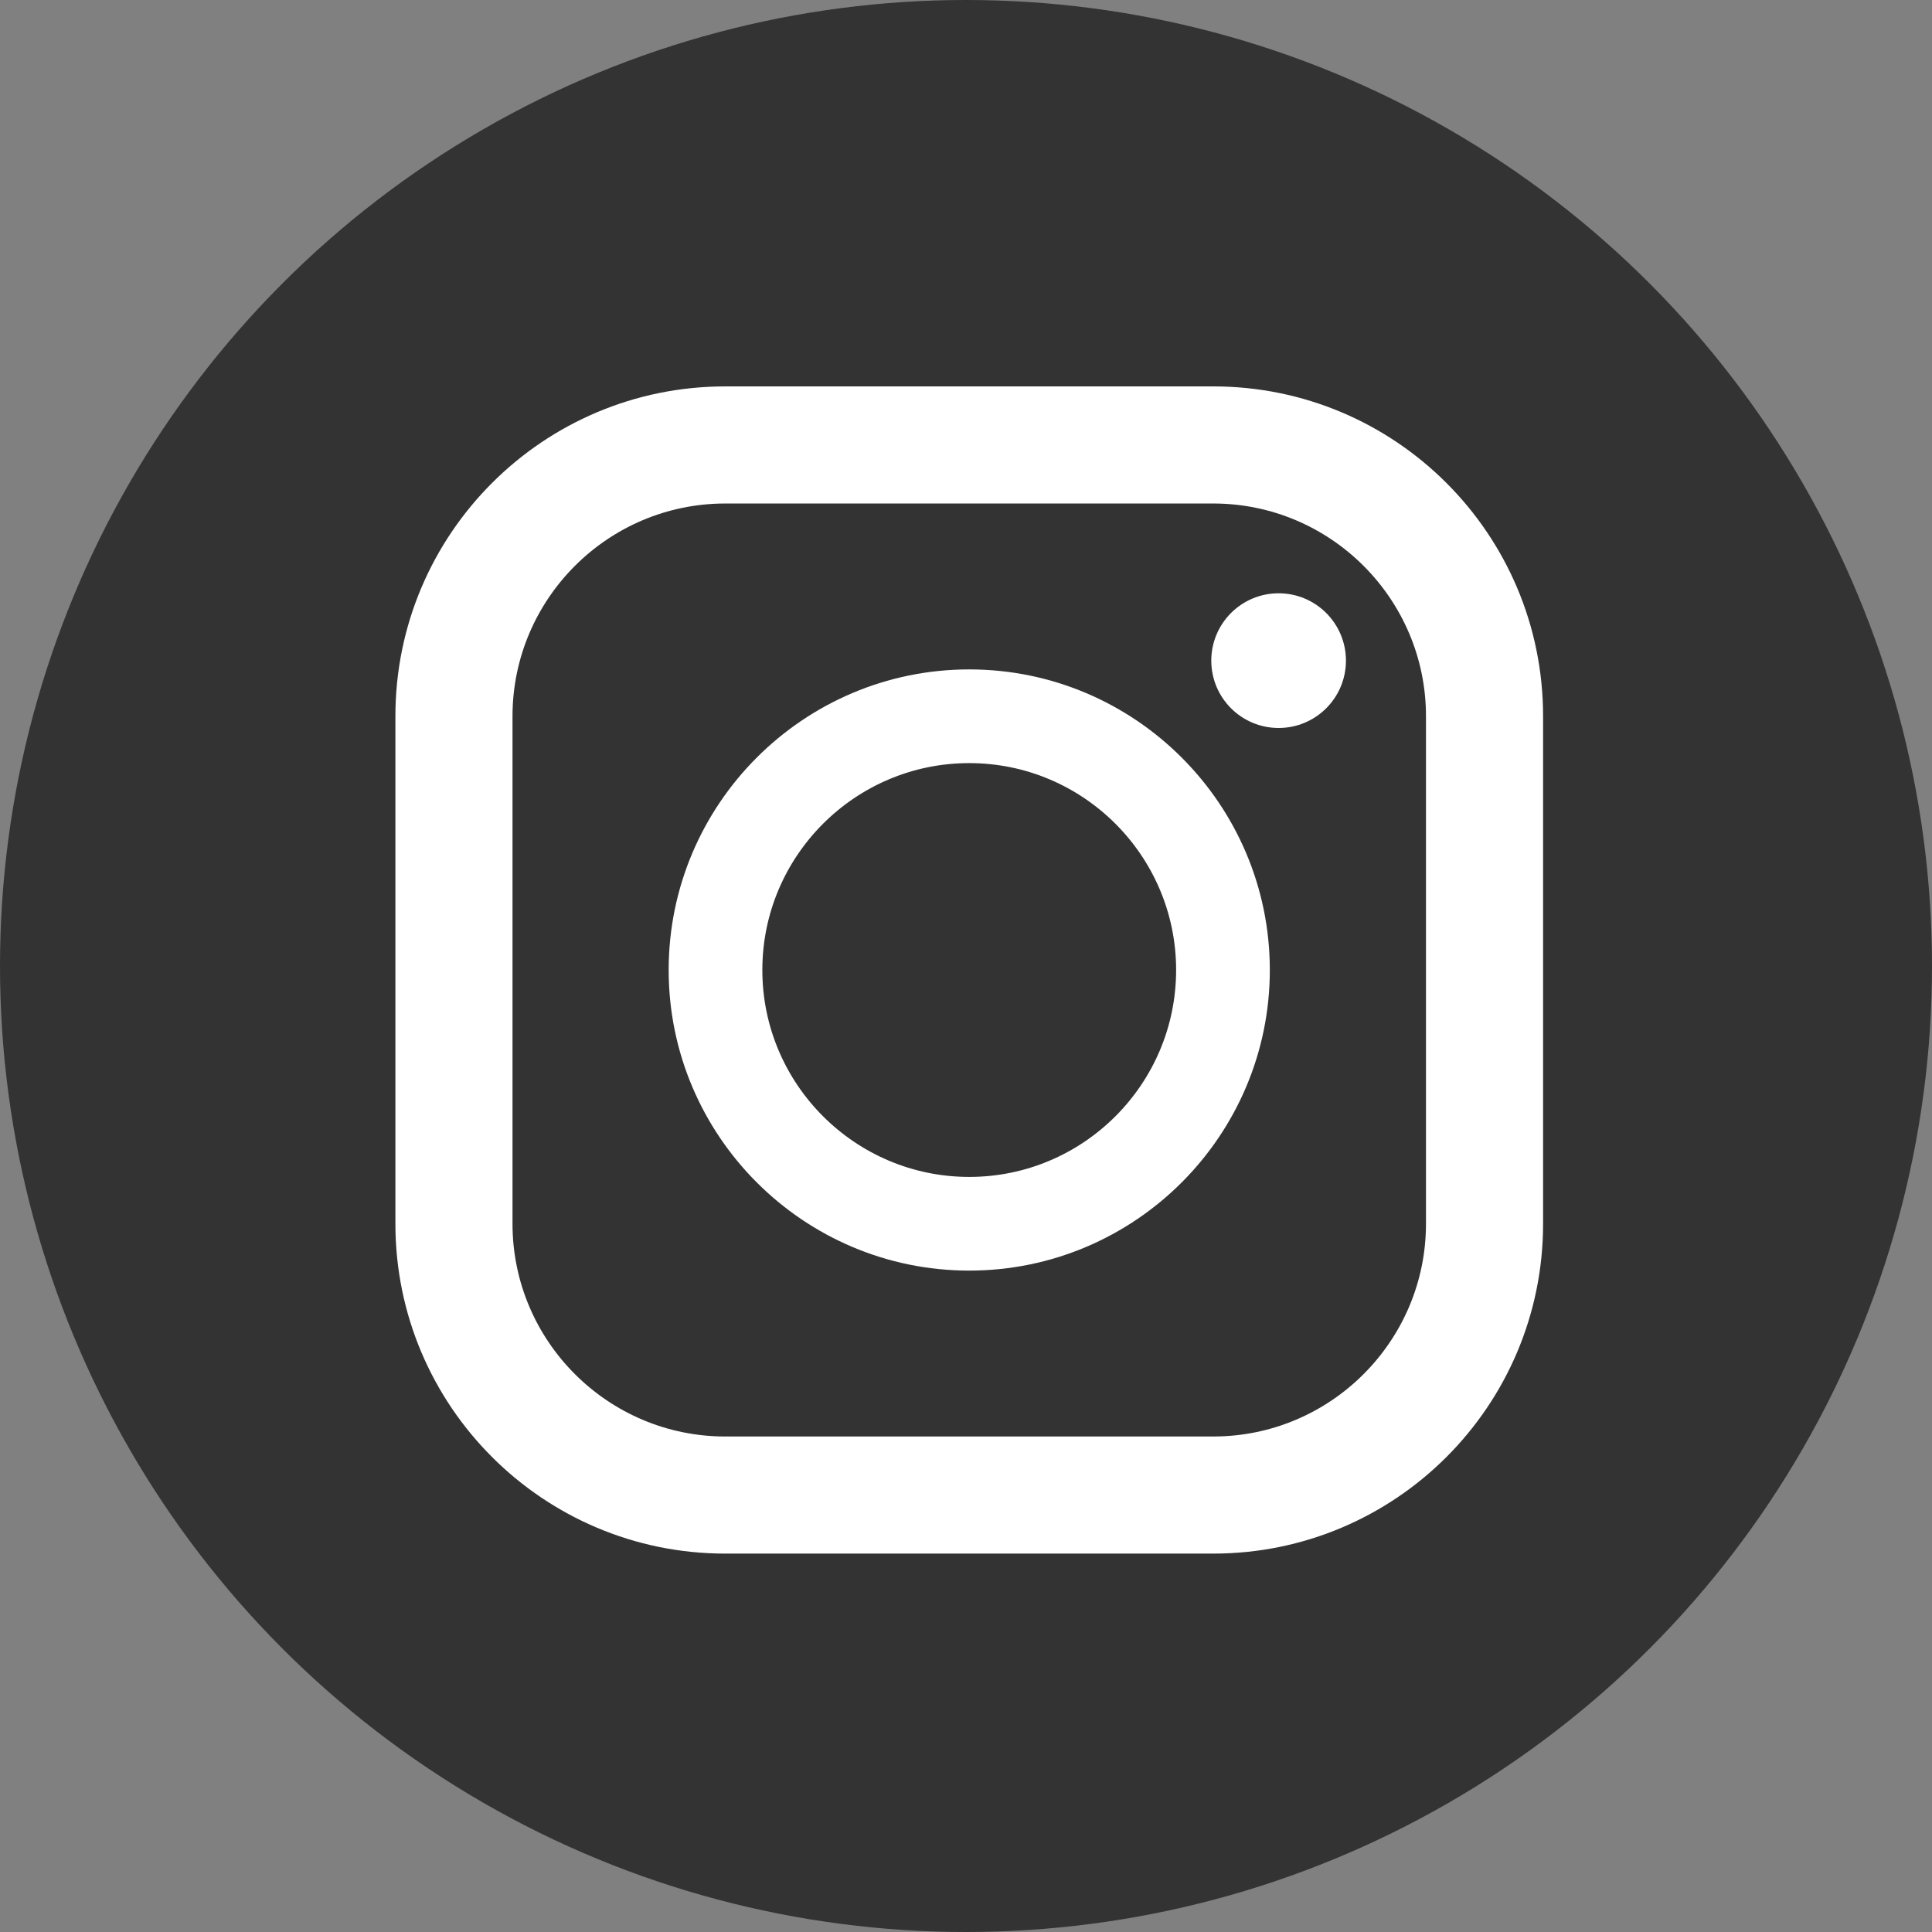
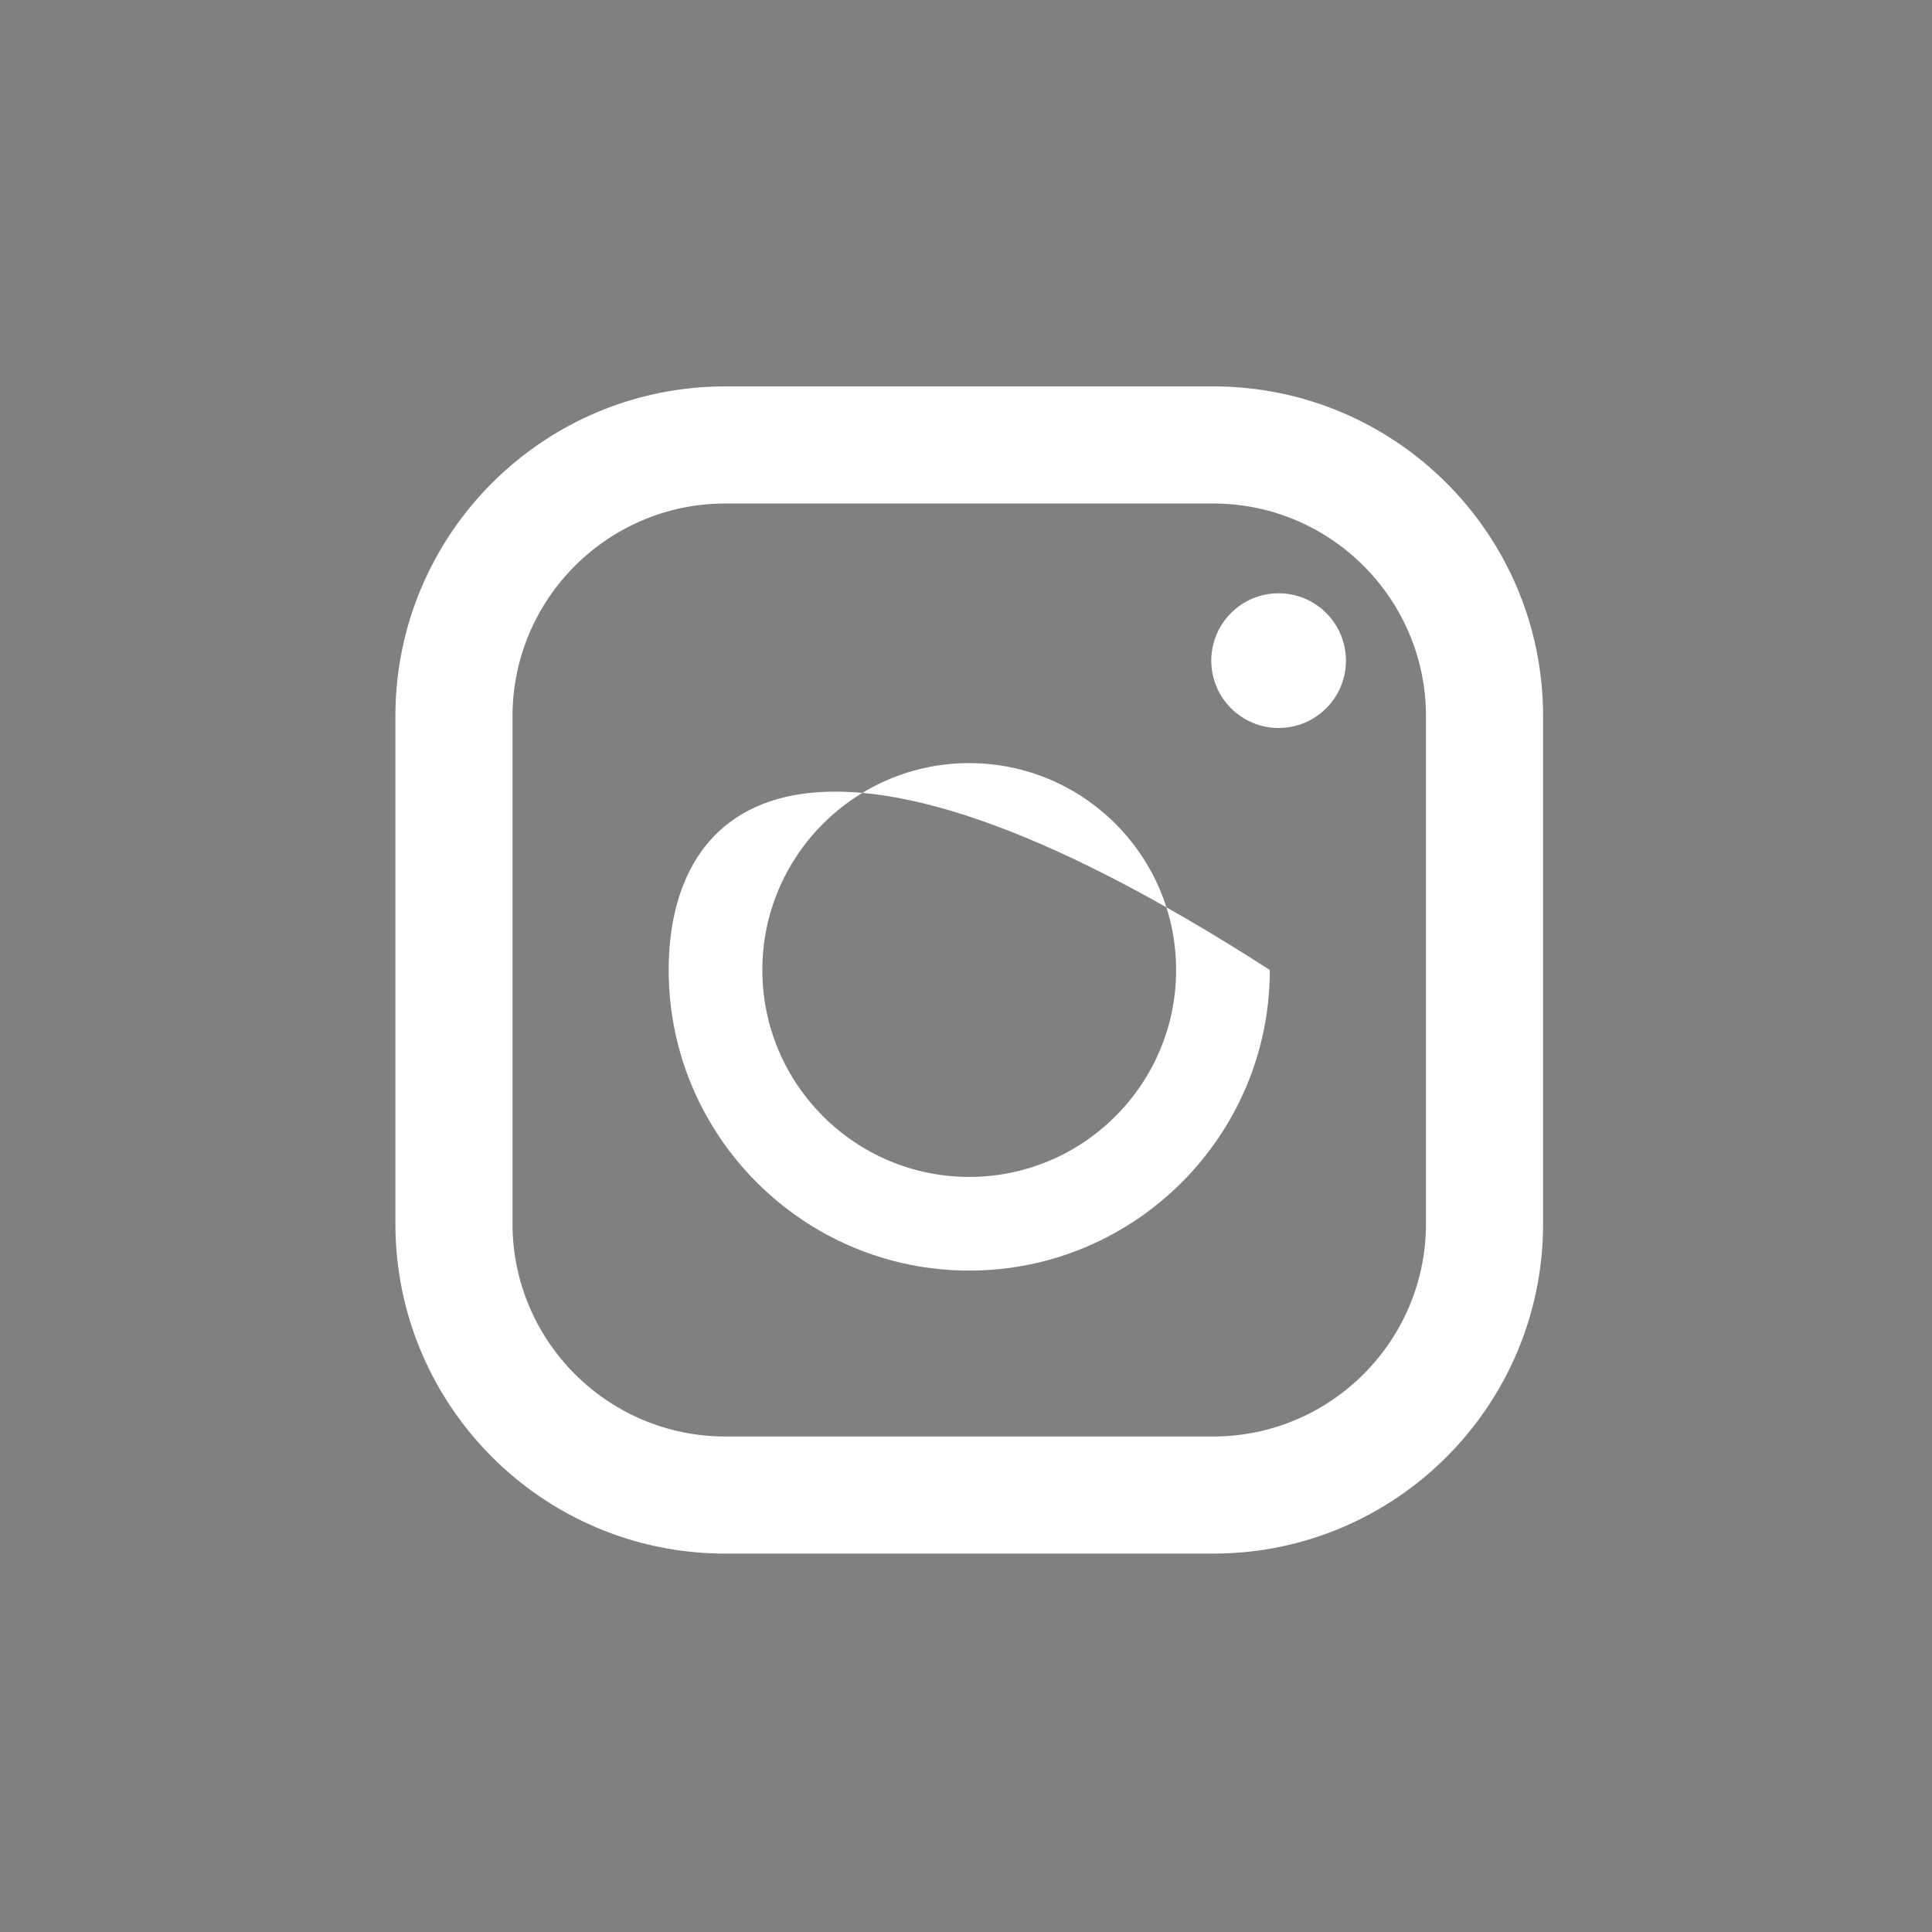
<svg xmlns="http://www.w3.org/2000/svg" width="70" height="70" viewBox="0 0 70 70" fill="none">
  <rect x="0" y="0" width="70" height="70" fill="#808080" stroke="none" />
-   <circle cx="35" cy="35" r="35" fill="#333333" />
  <path d="M43.958 14H26.278C19.677 14 14.326 19.351 14.326 25.951V44.339C14.326 50.939 19.677 56.29 26.278 56.29H43.958C50.558 56.29 55.909 50.939 55.909 44.339V25.951C55.909 19.351 50.558 14 43.958 14ZM18.569 25.951C18.569 21.701 22.027 18.243 26.278 18.243H43.958C48.208 18.243 51.666 21.701 51.666 25.951V44.339C51.666 48.589 48.208 52.047 43.958 52.047H26.278C22.027 52.047 18.569 48.589 18.569 44.339V25.951Z" fill="white" />
-   <path d="M35.117 46.036C41.122 46.036 46.008 41.15 46.008 35.145C46.008 29.14 41.122 24.254 35.117 24.254C29.112 24.254 24.227 29.14 24.227 35.145C24.227 41.15 29.112 46.036 35.117 46.036ZM35.117 27.649C39.251 27.649 42.613 31.012 42.613 35.145C42.613 39.279 39.251 42.642 35.117 42.642C30.984 42.642 27.621 39.279 27.621 35.145C27.621 31.012 30.984 27.649 35.117 27.649Z" fill="white" />
+   <path d="M35.117 46.036C41.122 46.036 46.008 41.15 46.008 35.145C29.112 24.254 24.227 29.14 24.227 35.145C24.227 41.15 29.112 46.036 35.117 46.036ZM35.117 27.649C39.251 27.649 42.613 31.012 42.613 35.145C42.613 39.279 39.251 42.642 35.117 42.642C30.984 42.642 27.621 39.279 27.621 35.145C27.621 31.012 30.984 27.649 35.117 27.649Z" fill="white" />
  <path d="M46.327 26.376C47.674 26.376 48.766 25.284 48.766 23.936C48.766 22.589 47.674 21.496 46.327 21.496C44.979 21.496 43.887 22.589 43.887 23.936C43.887 25.284 44.979 26.376 46.327 26.376Z" fill="white" />
</svg>